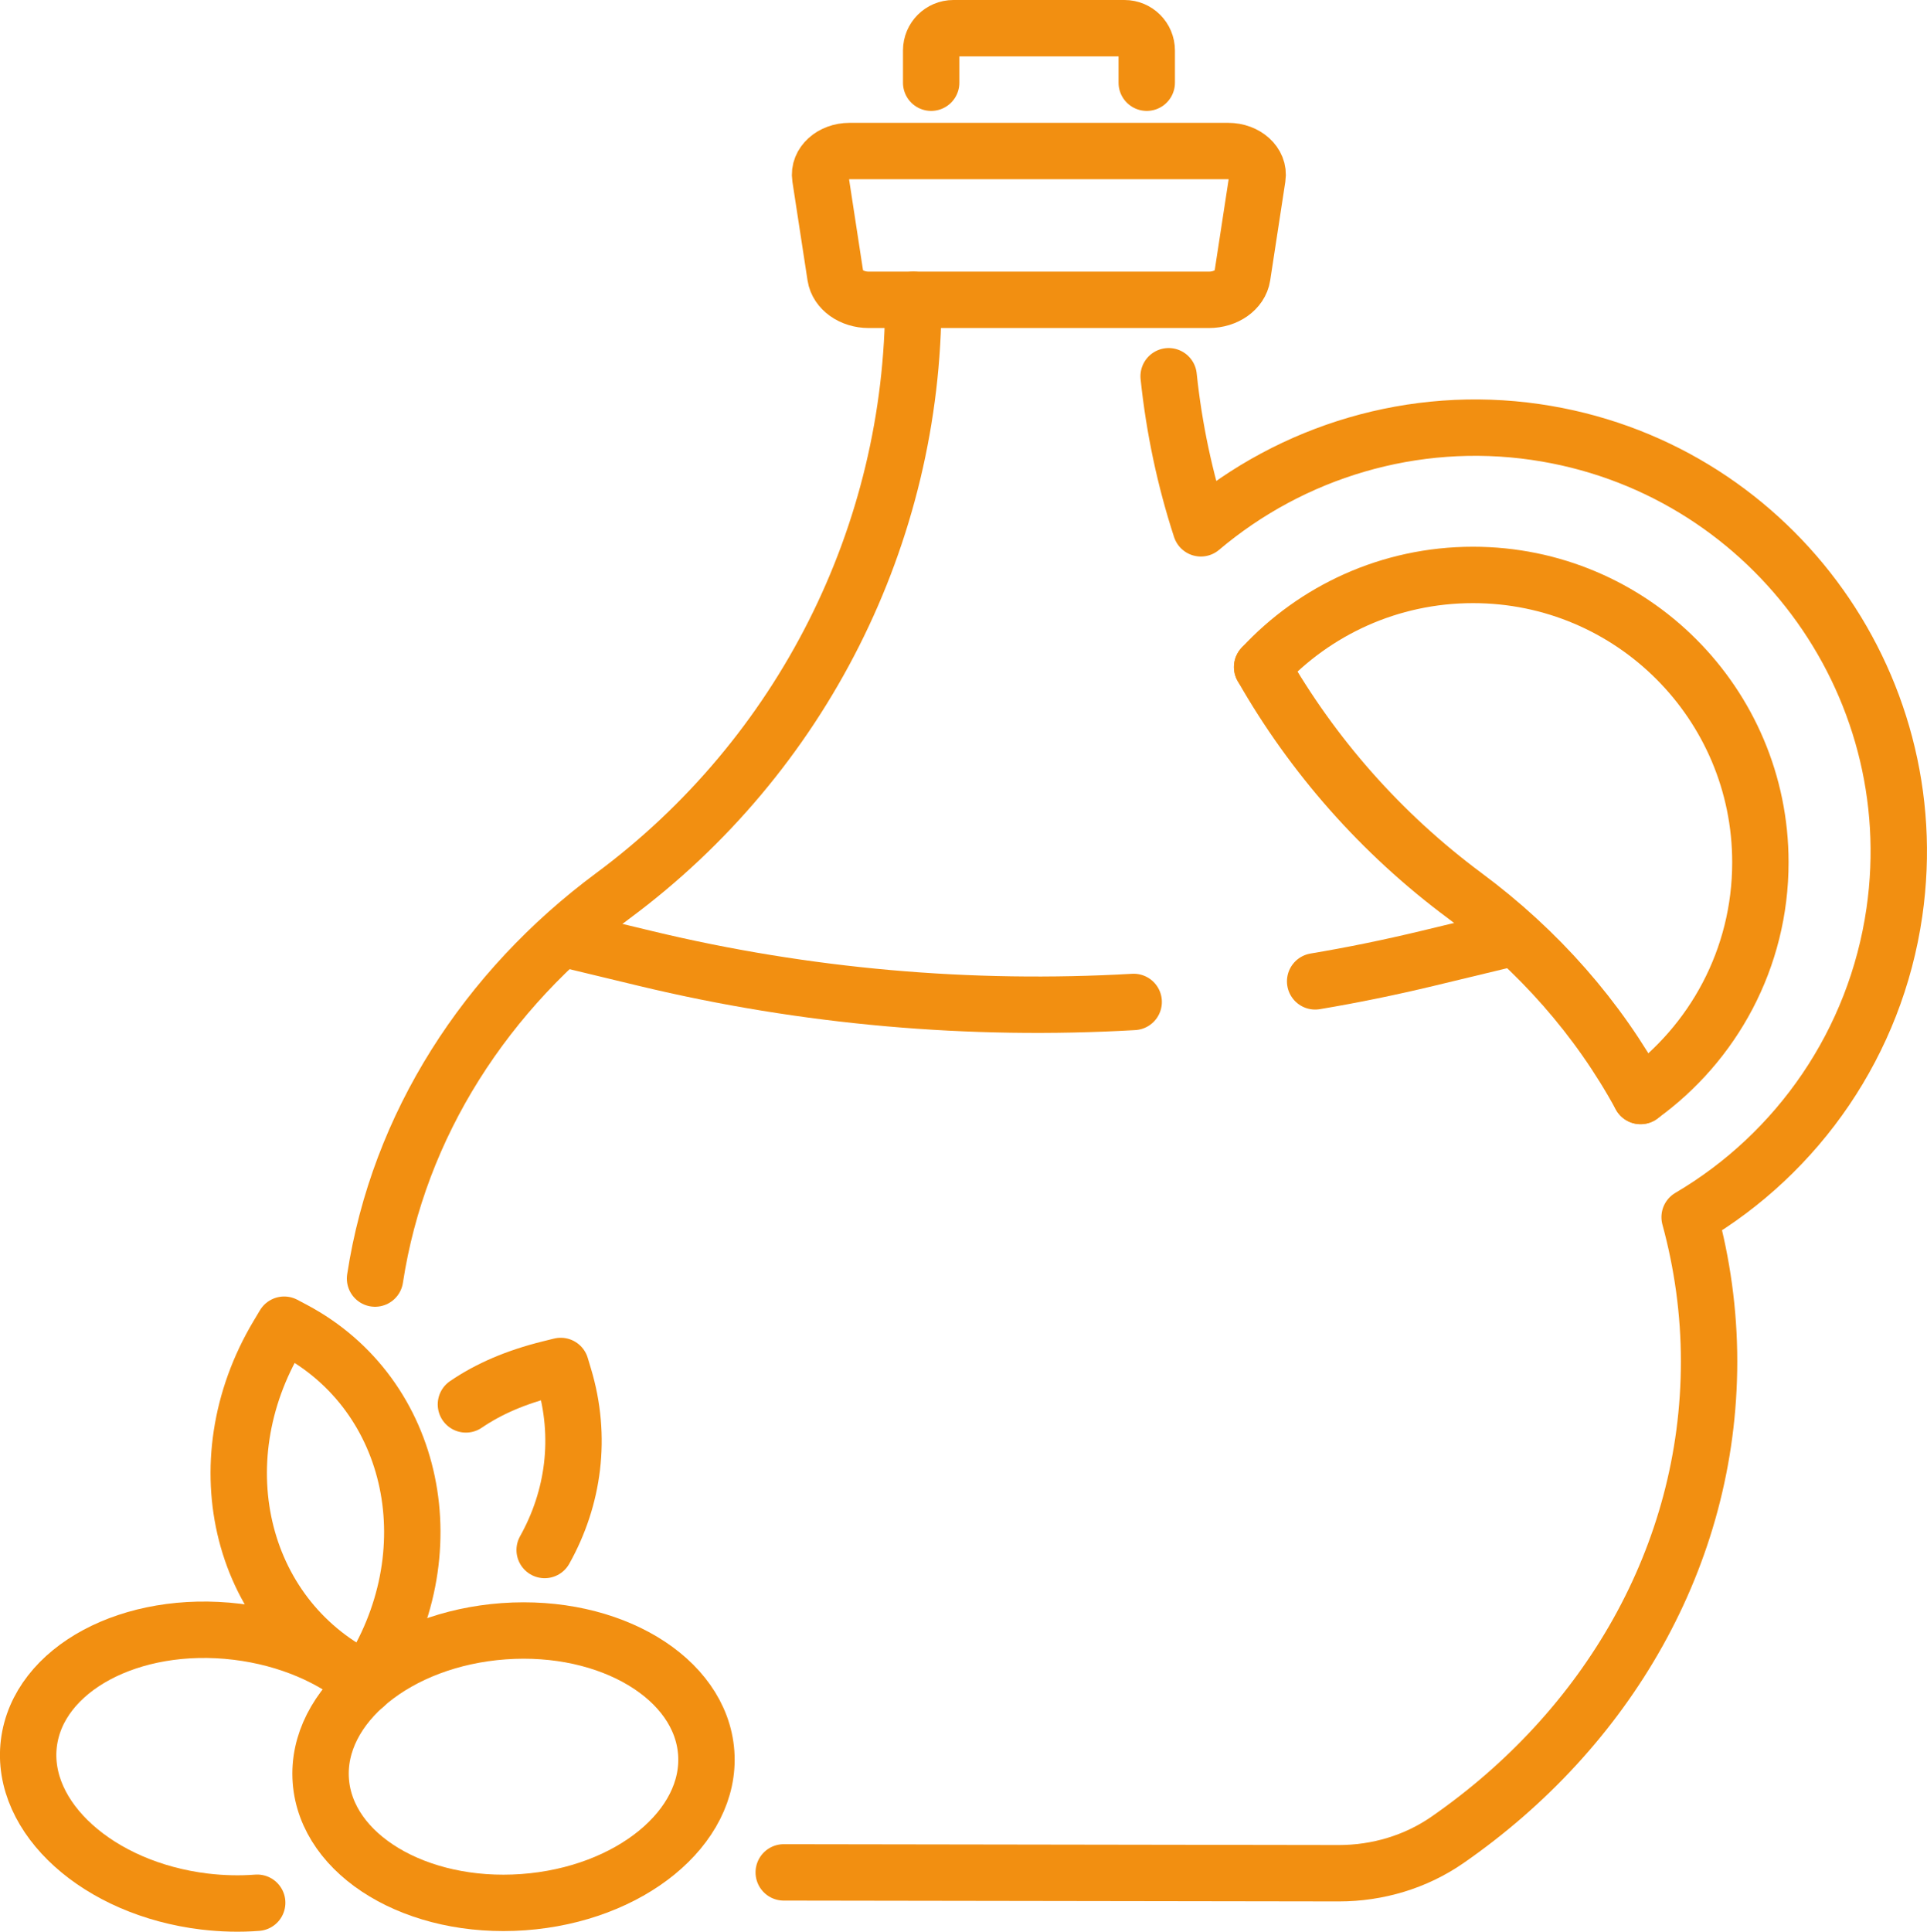
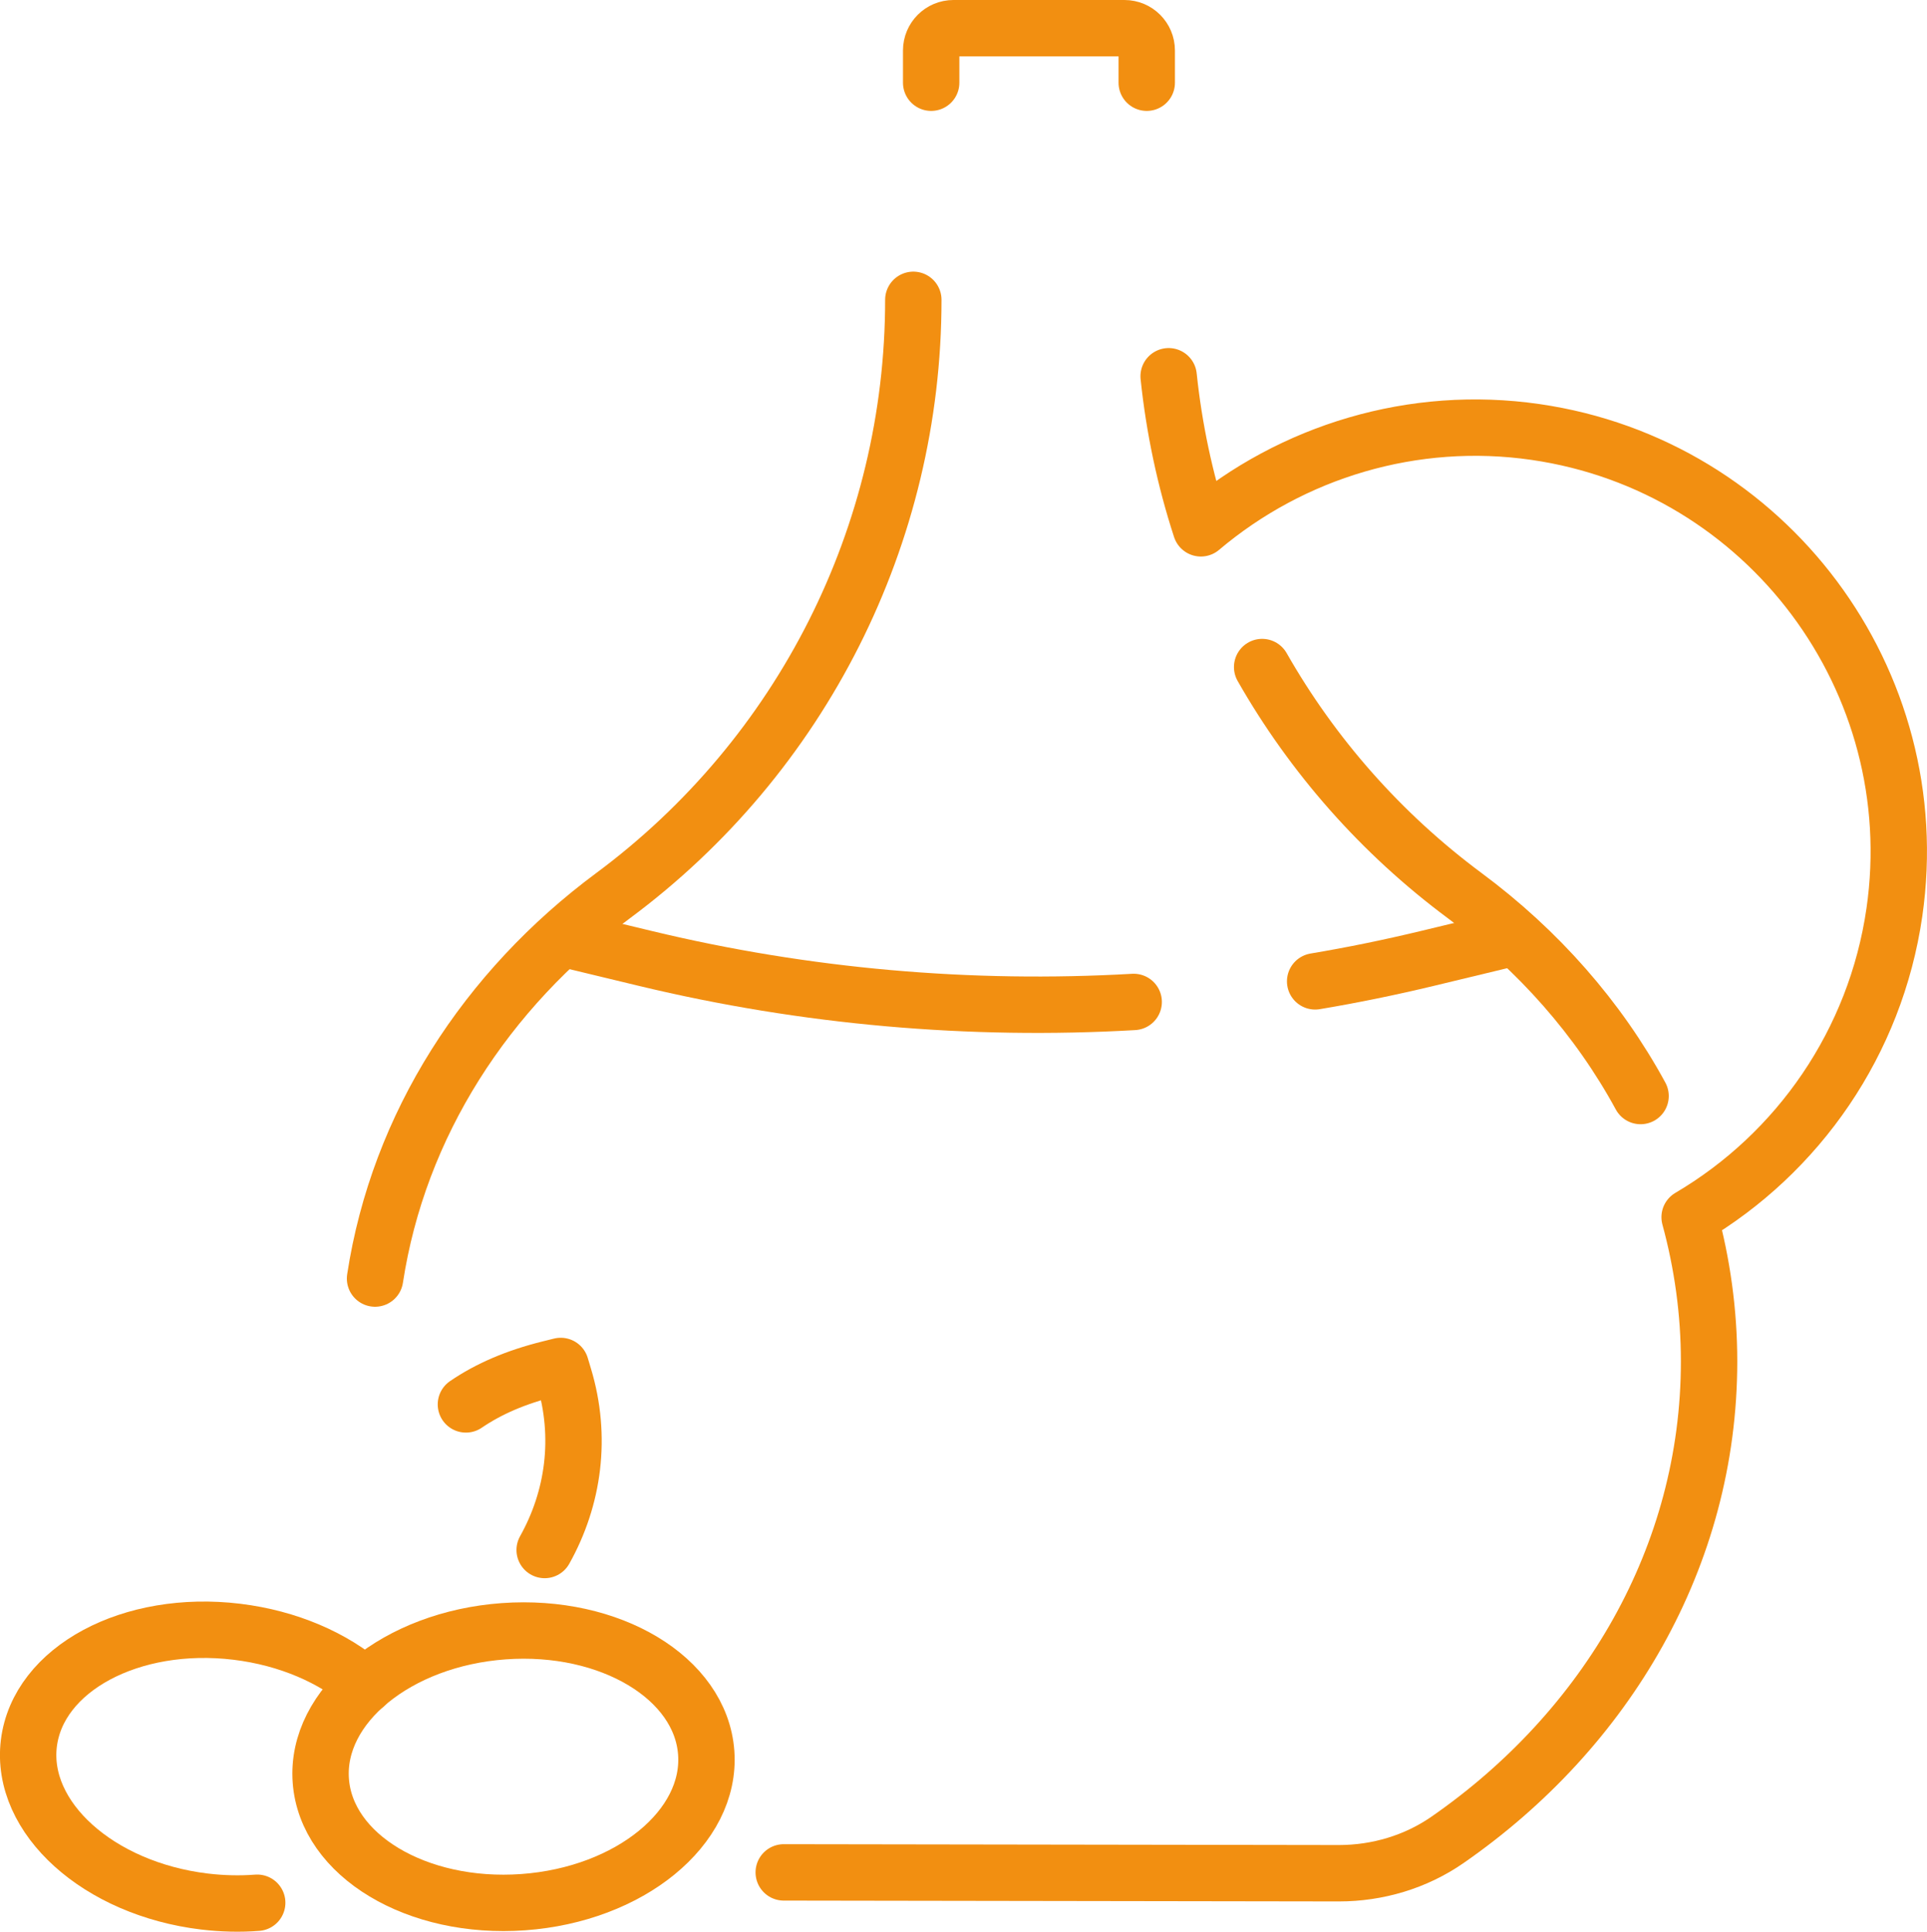
<svg xmlns="http://www.w3.org/2000/svg" id="Livello_2" data-name="Livello 2" viewBox="0 0 205.06 205.52">
  <defs>
    <style>
      .cls-1 {
        fill: none;
        stroke: #f28f11;
        stroke-linecap: round;
        stroke-linejoin: round;
        stroke-width: 6px;
      }
    </style>
  </defs>
  <g id="Livello_1-2" data-name="Livello 1">
    <g>
      <g>
-         <path class="cls-1" d="M39.03,178.78h0c8.8-13.4,5.26-30.37-7.77-37.3,0,0-1.02-.54-1.02-.54l-.64,1.07c-8.24,13.72-3.95,30.44,9.43,36.77h0Z" />
        <path class="cls-1" d="M57.96,164.91c3.08-5.5,4-12.02,2.04-18.48,0,0-.33-1.1-.33-1.1l-1.21.3c-3.54.88-6.43,2.12-8.88,3.79" />
        <g>
-           <path class="cls-1" d="M101.53,31.9h-9.09c-1.8,0-3.32-1.08-3.54-2.51l-1.61-10.5c-.23-1.5,1.23-2.82,3.11-2.82h40.3c1.88,0,3.34,1.32,3.11,2.82l-1.61,10.5c-.22,1.43-1.74,2.51-3.54,2.51h-27.13Z" />
          <path class="cls-1" d="M122.03,8.8v-3.43c0-1.31-1.06-2.37-2.37-2.37h-18.2c-1.31,0-2.37,1.06-2.37,2.37v3.43" />
          <path class="cls-1" d="M97.19,31.9c0,25-11.87,48.5-31.96,63.4-13.49,10-22.82,24.38-25.32,40.73M83.4,199.21l59.08.09c4.11,0,8.16-1.2,11.54-3.54,16.94-11.74,27.85-30.18,27.85-50.91,0-5.29-.73-10.43-2.07-15.35,11.58-6.81,19.79-18.62,21.79-32.44,3.56-24.62-13.58-47.54-38.19-51.1-12.97-1.88-25.9,2.04-35.61,10.25-1.7-5.22-2.85-10.64-3.43-16.18M134.31,70.97c5.35,9.39,12.65,17.71,21.57,24.33,7.81,5.79,14.21,13.05,18.7,21.31" />
          <path class="cls-1" d="M139.95,104.41c4-.67,7.99-1.49,11.94-2.44l7.68-1.85" />
          <path class="cls-1" d="M61.03,100.13l7.68,1.85c17,4.09,34.53,5.62,51.93,4.62" />
        </g>
        <path class="cls-1" d="M27.37,202.44c-1.81.14-3.69.1-5.62-.13-11.27-1.36-19.64-8.9-18.68-16.82.97-7.93,10.88-13.25,22.15-11.88,5.48.67,10.26,2.78,13.63,5.7" />
        <ellipse class="cls-1" cx="54.66" cy="187.96" rx="20.56" ry="14.45" transform="translate(-13.41 4.43) rotate(-4.13)" />
      </g>
-       <path class="cls-1" d="M174.58,116.6c7.72-5.56,12.75-14.61,12.75-24.85,0-16.89-13.69-30.58-30.58-30.58-8.87,0-16.85,3.77-22.44,9.8" />
    </g>
  </g>
</svg>